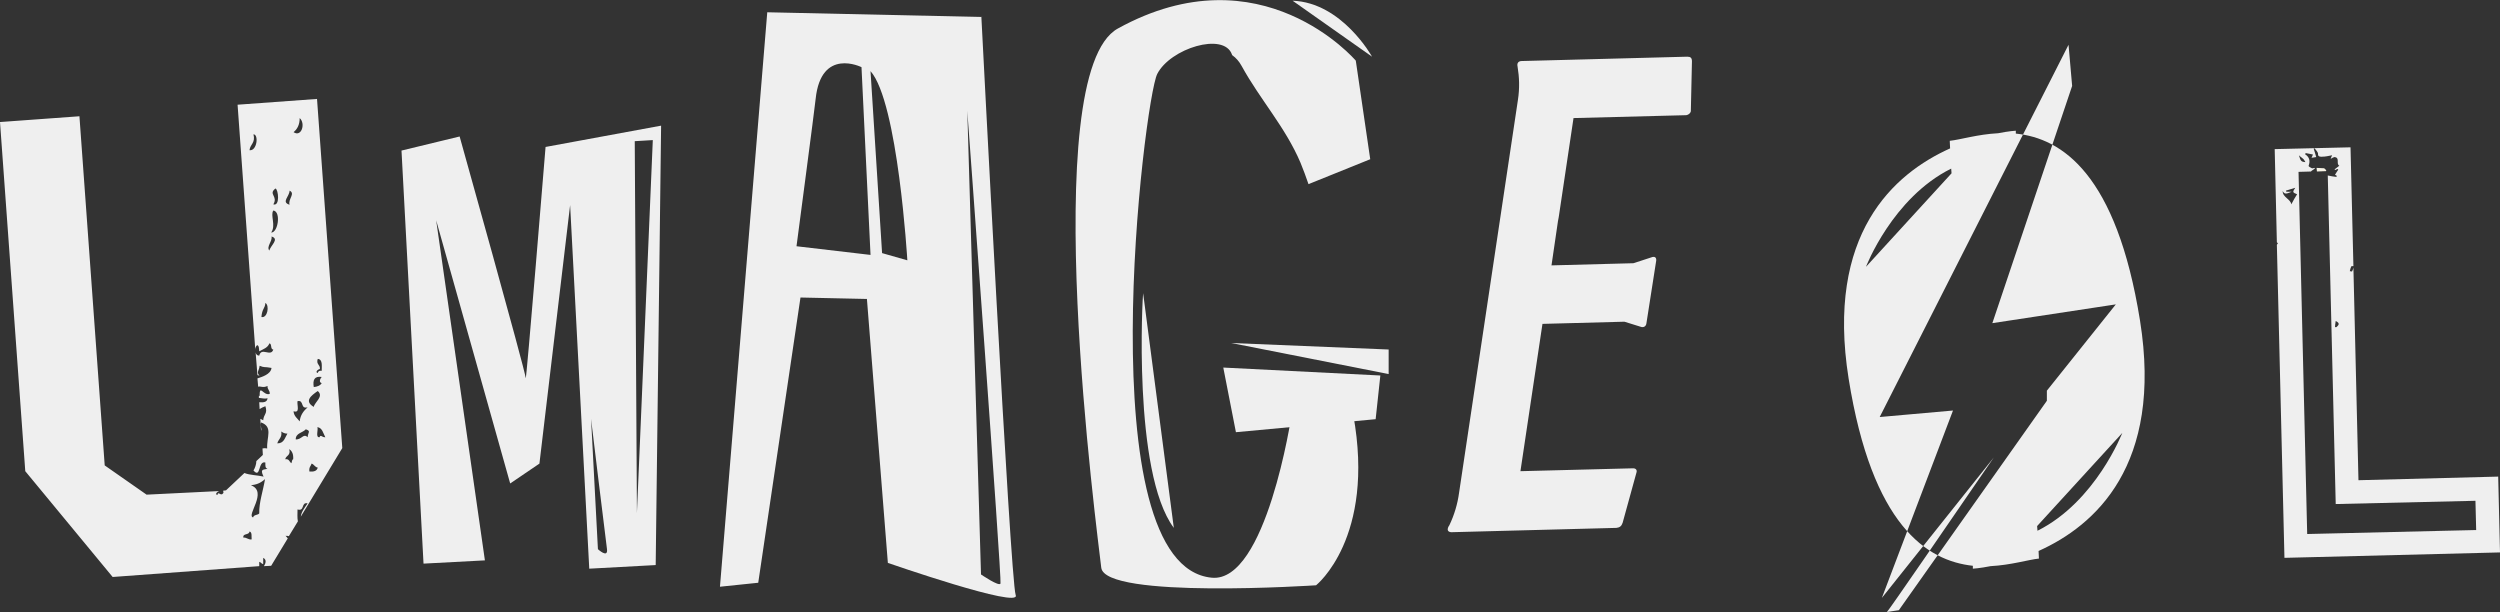
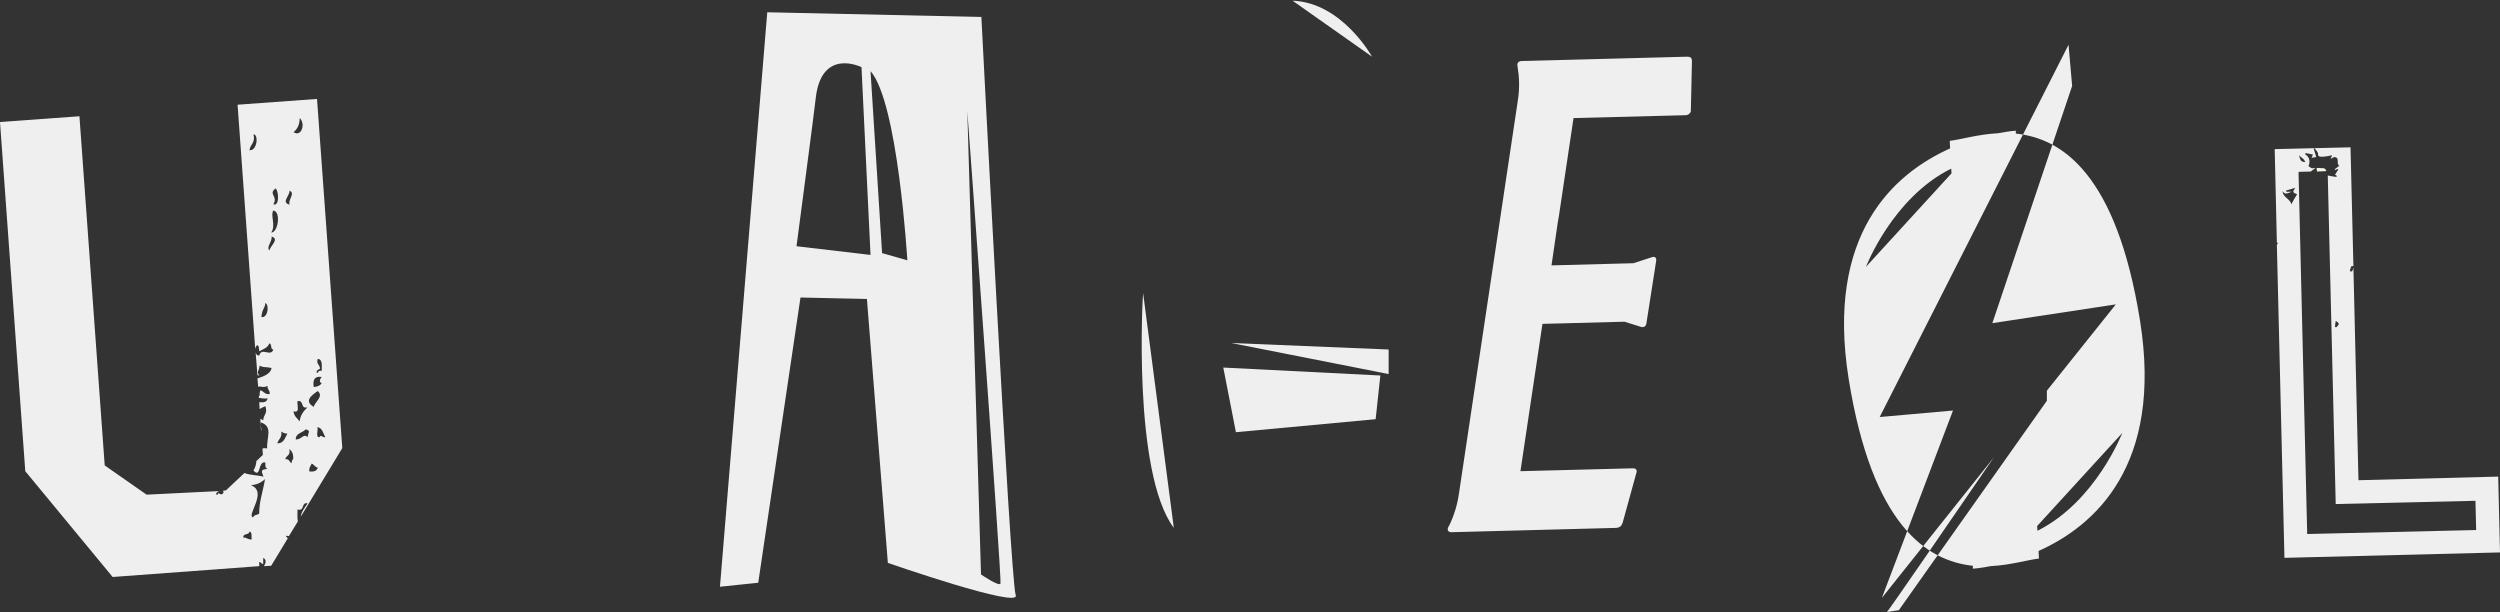
<svg xmlns="http://www.w3.org/2000/svg" id="Layer_1" x="0px" y="0px" viewBox="0 0 692.4 169.5" style="enable-background:new 0 0 692.4 169.5;" xml:space="preserve">
  <rect x="0" y="0" width="692.4" height="169.5" fill="#333333" stroke="none" />
  <style type="text/css"> .st0{fill:#EFEFEF;} .st1{fill:#F8F4E6;} </style>
  <path class="st0" d="M401.2,145.8l0.2-0.3c1.4-2.9,2.3-6,2.7-9l16.3-108.8c0.5-3.2,0.4-6.3-0.1-9.3c-0.2-0.9,0.2-1.5,1.2-1.5 l45.8-1.2c0.9,0,1.3,0.3,1.3,1.3l-0.3,13.5c0.1,0.7-0.6,1.3-1.3,1.4l-31.2,0.8l-4,26.8c-0.2,1,0,0.4-0.3,1.7l-1.8,12.3l22.7-0.6 l4.9-1.6c1-0.4,1.5,0,1.4,0.9L456,89.5c-0.1,0.9-0.8,1.3-1.6,1l-4.5-1.4l-22.7,0.6l-6.1,40.8l31.2-0.8c0.8,0,1.2,0.5,0.9,1.3 l-3.8,13.8c-0.3,0.9-0.8,1.3-1.7,1.4l-45.8,1.2C401,147.3,400.7,146.8,401.2,145.8z" />
  <g>
    <path class="st0" d="M271.8,4.7l-59.3-1.3l-13.1,159.1l10.6-1.1l11.7-79l18.4,0.4l5.8,73.1c0,0,37.1,12.9,35.4,8.9 C279.8,160.6,271.8,4.7,271.8,4.7z M220.6,68.2c0,0,5.1-38.6,5.3-40.8c1.5-14.4,12.7-8.8,12.7-8.8l2.5,52L220.6,68.2z M244.3,70.1 l-3.2-50.4c7.6,8.6,10.2,52.4,10.2,52.4L244.3,70.1z M271.7,159.1l-3.8-128.4c0,0,9.6,129.8,9.2,130.9 C276.8,162.6,271.7,159.1,271.7,159.1z" />
  </g>
  <g>
    <path class="st0" d="M65.8,29l4.9,67.8c0-0.5,0.2-0.9,0.5-1.2c0.6,0.1,0.5,1,0.6,1.7c1.1-0.6,2.4-1,2.8-2.2 c0.8,0.1,0.2,1.7,1.1,1.7c-0.7,2.2-3.3-0.8-3.9,1.7c-0.6,0-0.9-0.4-1-0.9l0.5,6.3c0.2,0,0.4,0.1,0.6,0.2c-1-1.1-0.1-1.4,0-2.8 c1.4,0.6,1.2,0.2,3.3,0.6c-0.2,1.8-2.7,2.5-3.9,2.9l0.2,2.3c0.8-0.2,1.3,0.4,2.6-0.2c-0.1,1,0.7,1.2,0.6,2.2 c-1.8,0.6-2.8-2.9-2.8,0.6c-0.1,0-0.1-0.1-0.2-0.1l0,0.6c0.8,0.1,1.8,0.3,2.4,0.1c-0.1,1.1-1.1,1.2-2.3,1.1l0.1,1.9 c0.5-0.3,1-0.6,1.6-0.8c0.7,2.1-0.5,2.2-0.6,3.9c-0.3-0.2-0.6-0.3-0.8-0.4l0.2,3.3c0.3-0.6-0.3-1.3,0-2.3c3.4,1.2,1.5,4.1,1.7,7.2 c-0.5-0.1-0.9-0.1-1.3,0l0.1,1.8l-1.8,1.7c0,0.9-0.4,2-0.8,2.6c2.1,2.4,1.2-2.8,3.3-2.2c0,0.8-0.1,1.6,0.6,1.7 c-0.8,0.4-2.3-0.2-1.1,2.2c-1.7-0.4-3.9-0.4-5.3-1l-5.1,4.8l-0.8,0.1c0,0.2,0.1,0.4,0.1,0.6c-0.8,1.2-1.4-0.7-1.7,0.6 c-0.8-0.2,0-1,0.6-1.1l0,0L40.6,137L29,128.9l-7-96.7L0,33.8l7,96.7l24.2,29.3l40.6-3c0-0.4,0-0.9,0-1.2c0.5,0.1,0.6,0.6,1.1,0.6 c0-0.6,0-1.1,0-1.7c1,0.5,0.7,1.5,0.2,2.3l2-0.1l4.6-7.6c-0.2-0.2-0.3-0.4-0.6-0.7c0.4,0,0.7,0,0.9,0.1l2.5-4.1 c-0.2-1-0.1-2.2-0.1-3.3c2.1,0.6,0.9-2.1,2.8-1.7c-1,1.5-1.7,2.3-1.9,3.7l11.5-19l-7-96.7L65.8,29z M69.1,41.6 c0.2-1.7,1.7-2,1.1-4.4C71.7,37.2,71.2,41.9,69.1,41.6z M72.4,87.8c0.2-2.4,1-2.3,1.1-3.9C74.7,84.6,74.1,88.2,72.4,87.8z M67.4,148.9c-0.2-1.3,1.6-0.6,1.7-1.7c0.8,0.2,0.5,1.4,0.6,2.2C68.6,149.5,68.4,148.8,67.4,148.9z M71.8,142.2 c-0.4,0.5-1.5,0.3-1.7,1.1c-2-0.5,4.2-7.1-0.6-8.9c1.4-0.2,2.4-0.4,3.9-1.7C72.9,135.8,71.7,139.2,71.8,142.2z M89.1,104.4 c-0.4,0.4-0.9,1.5,0,1.7c-0.4,0.7-1.2,1-2.2,1.1C86.6,105.3,87,104.1,89.1,104.4z M83,32.7c1.7,1.5,0.5,5.4-1.7,3.9 C82.3,35.8,83,34.6,83,32.7z M80.2,52.8c1.7,0.8-0.5,2.4,0,3.9C77.8,56,80.2,54.4,80.2,52.8z M76.3,52.2c0.8,0.3,1.3,5-0.6,4.4 C77.1,54.3,74.2,53.8,76.3,52.2z M75.7,58.3c2.2,0.3,1.3,6.2-0.6,6.1C76.5,62.5,74.8,59.6,75.7,58.3z M74.6,69.4 c-0.9-1.1,0.9-2.6,0.6-3.9C77.5,66.2,74.9,68,74.6,69.4z M76.8,122.8c0.3-1.2,1.4-1.6,1.1-3.3c0.4,0.3,0.9,0.6,1.7,0.6 C78.9,121.2,78.7,122.8,76.8,122.8z M80.7,128.3c-0.6-0.4-0.6-1.3-1.7-1.1c0.2-1.1,1.6-1,1.1-2.8c0.8,0.5,1.2,1.4,1.1,2.8 C80.8,127.3,80.9,127.9,80.7,128.3z M82.4,111.1c1.9-0.4,0.7,2.3,2.8,1.7c-1.1,1-2,2.1-2.2,3.9c-0.6-0.8-1.6-1.4-1.7-2.8 C83.2,114.5,82.2,112.2,82.4,111.1z M85.2,121.1c-1.2-1.2-1.6,0.7-3.3,0.6c0-1.8,1.9-1.8,2.8-2.8C86.2,119.4,85.3,119.7,85.2,121.1 z M88,108.3c1.8,1.5-0.9,3.1-1.1,4.4C84.2,111.1,86.1,109.6,88,108.3z M85.7,130.6c-0.2-1.2,0.4-1.5,0.6-2.2c0.7,0.2,0.9,1,1.7,1.1 C87.8,130.4,87,130.7,85.7,130.6z M88.5,121.1c-1.2,0.1-0.3-2-0.6-2.8c1.4,0.2,1.6,1.7,2.2,2.8C89.2,121.2,88.8,120.2,88.5,121.1z M88,99.4c1.4,0.1,1.1,1.9,1.1,3.3c-0.6-0.1-1,0.1-1.1,0.6c-0.8-0.2,0-1,0.6-1.1C88.7,100.9,87.5,101,88,99.4z" />
  </g>
  <g>
    <path class="st1" d="M644.3,47.2c-0.1-0.1-0.3-0.4-0.6-0.6l0,0c-0.7,0-1.4-0.1-2.1-0.1c0,0.4,0.1,0.7,0.1,1l2.5-0.1 C644.2,47.3,644.3,47.2,644.3,47.2z" />
    <path class="st0" d="M653.2,133l-1.4-58.9c-0.1,0.4-0.2,0.8-0.4,1.1c-0.2,0-0.4-0.1-0.6-0.1c0.1-0.4,0.2-0.9,0.4-1.3 c0-0.1,0.3-0.1,0.6-0.1L651,40.8l-21,0.5l0.6,25.8c0.1,0.1,0.2,0.2,0.3,0.3c0,0-0.2,0.2-0.3,0.4l2.1,86.7l59.7-1.5l-0.5-21 L653.2,133z M646.9,88.9c1.4,0.7,0.7,1.2,0.2,1.7c-0.1,0-0.3,0-0.4,0C646.7,90.1,646.8,89.6,646.9,88.9z M637.9,44 c0.3,0.3,0.4,0.6,0.6,0.9c-1.2-0.1-1.3-0.3-1.8-1.9C637.2,43.5,637.6,43.7,637.9,44z M634.6,56.6c-0.2-1.5-2.4-1.9-2.4-3.7 c0.5,0.9,0.9,0.9,2.5,0.2c-0.4,0-0.6,0-0.8,0c-0.2,0-0.4,0-0.7,0c0-0.1,0-0.2-0.1-0.3c0.8-0.2,1.5-0.5,2.6-0.8 c-0.8,1.2-0.8,1.3,0.5,1.8C635.7,54.6,635.1,55.6,634.6,56.6z M639,147.9l-2.4-100.3l3.5-0.1c0,0,0,0,0-0.1c0.3-0.2,0.7-0.5,1-0.7 c0-0.1,0-0.1,0-0.2c-0.3,0-0.6,0.2-0.8,0.1c-0.4-0.2-1-0.5-0.9-0.7c0.5-1.4,0.2-2.4-1-3.2c0.1-0.1,0.1-0.2,0.2-0.3 c0.7,0.1,1.4,0.3,2,0.4c-0.1,0.3-0.3,0.6-0.4,0.9c0.5-0.1,0.9-0.1,1.3-0.2c-0.2-0.8-0.5-1.6-0.7-2.3c0.1,0,0.2-0.1,0.3-0.1 c0.3,0.5,0.9,1,0.9,1.5c-0.1,0.9,0.8,0.8,1.1,0.8c0.9,0,1.8-0.2,2.8-0.4c-0.2,0.4-0.3,0.7-0.4,1c0,0,0,0,0,0c0,0,0,0,0,0 c0.3-0.2,0.7-0.4,1-0.5c1.7,0.1,0.4,1.9,1.4,2.4c-0.5,0.4-0.9,0.7-1.3,1c0,0.1,0.1,0.1,0.1,0.2c0.2-0.1,0.5-0.2,0.7-0.3 c0.1,0.1,0.2,0.1,0.2,0.2c-0.3,0.4-0.5,0.8-0.9,1.4c0,0,0.3,0.2,0.5,0.3c0,0.1-0.1,0.2-0.1,0.3c-0.8-0.1-1.6-0.2-2.4-0.4l2.2,91 l38.7-0.9l0.2,8.1L639,147.9z" />
  </g>
  <g>
-     <path class="st0" d="M151.1,40.7c0,0-5.4,66.1-5.5,64c-0.1-2-18.3-66.9-18.3-66.9l-16.1,3.9l6.1,114.4l17-0.9l-13.5-94.2l20.5,72.9 l8.1-5.5l8.5-71.6l5.3,100.7l18.4-1l1.5-121.7L151.1,40.7z M165.6,152.1l-1.9-36.1c0,0,4,33.2,4.4,36 C168.5,154.8,165.6,152.1,165.6,152.1z M175.8,39.1l5-0.3l-4.4,103.3L175.8,39.1z" />
-   </g>
+     </g>
  <g>
    <path class="st0" d="M558.3,37l0-0.8c0,0-1.9,0.1-4.9,0.7c-5.7,0.3-10.5,1.8-13.4,2.1l0.1,2.1c-15.6,7-34.5,23.7-28.1,63.8 c6.5,40.6,21.6,50.4,34.4,51.8l0,0.8c0,0,1.9-0.1,4.9-0.7c5.7-0.3,10.5-1.8,13.4-2.1l-0.1-2.1c15.6-7,34.5-23.7,28.1-63.8 C586.2,48.2,571.1,38.3,558.3,37z M516.8,73.9c0,0,7.3-19.1,23.6-27.2l0.1,1.3L516.8,73.9z M525.9,169l-3.3,0.5 c0.5-0.4,16.9-24.3,29.6-42.8l-31,38.9l19.7-51.9l-20.3,1.8l52.3-103.1l1,11.4l-22.1,65.7l34.2-5.2l-19.1,23.9l0,2.8L525.9,169z M564.3,147l-0.1-1.3l23.6-25.8C587.8,119.8,580.5,138.9,564.3,147z" />
  </g>
  <g>
-     <path class="st0" d="M357.7,115c0,0-7,46.5-22.1,45c-34.6-3.3-18.7-132.4-15.1-139.5c3.6-7.1,18.5-11.7,20.7-5.4c0,0,0,0.1,0.1,0.2 c1,0.7,1.9,1.7,2.6,3c5.1,9.3,12.1,16.9,16.3,26.8c0.8,1.9,1.5,3.9,2.2,5.9l17.1-6.9l-4-27.3c0,0-26.2-30.8-65.9-8.9 c-22.7,12.5-5.6,140.4-4.6,149.3c0.9,8.8,59.5,4.9,59.5,4.9s16.5-13.1,10.3-47.2L357.7,115z" />
    <path class="st0" d="M325.1,146.2l-8.5-65C316.5,81.2,313.6,130.8,325.1,146.2z" />
    <polygon class="st0" points="338.8,101.8 342.3,119.7 381,116.1 382.3,104 " />
    <polygon class="st0" points="341,95 384.6,103.6 384.6,96.8 " />
    <path class="st0" d="M358,0.2l22,15.5C380,15.7,371.7,0.7,358,0.2z" />
  </g>
</svg>